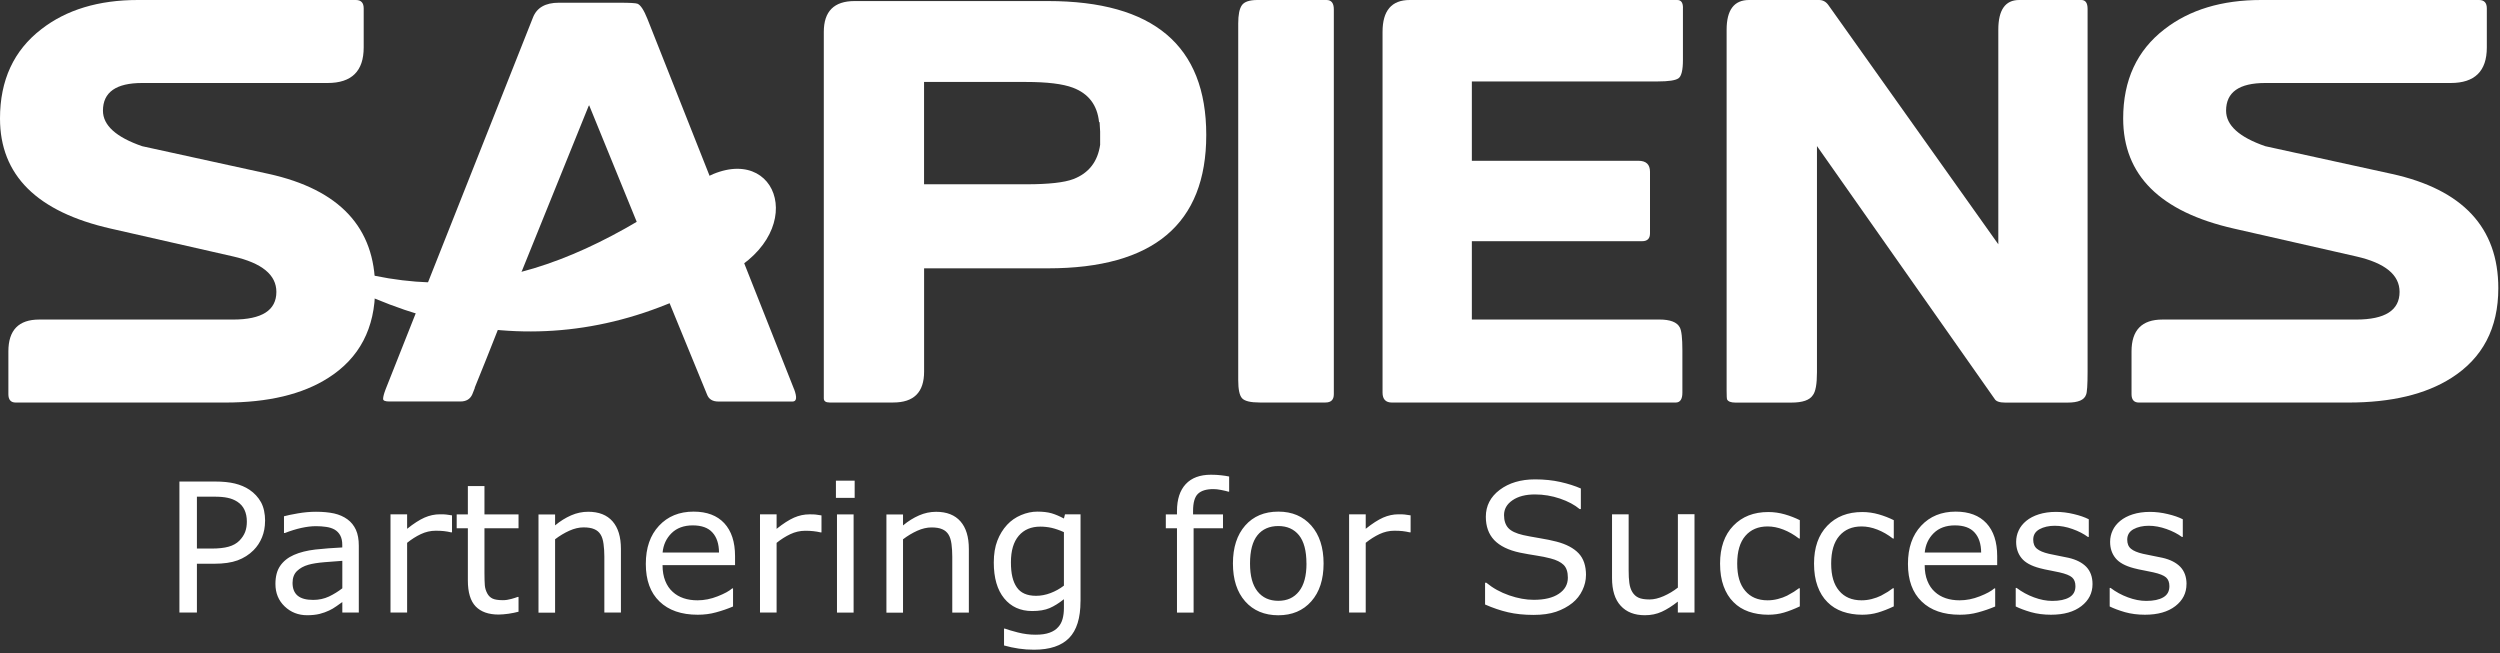
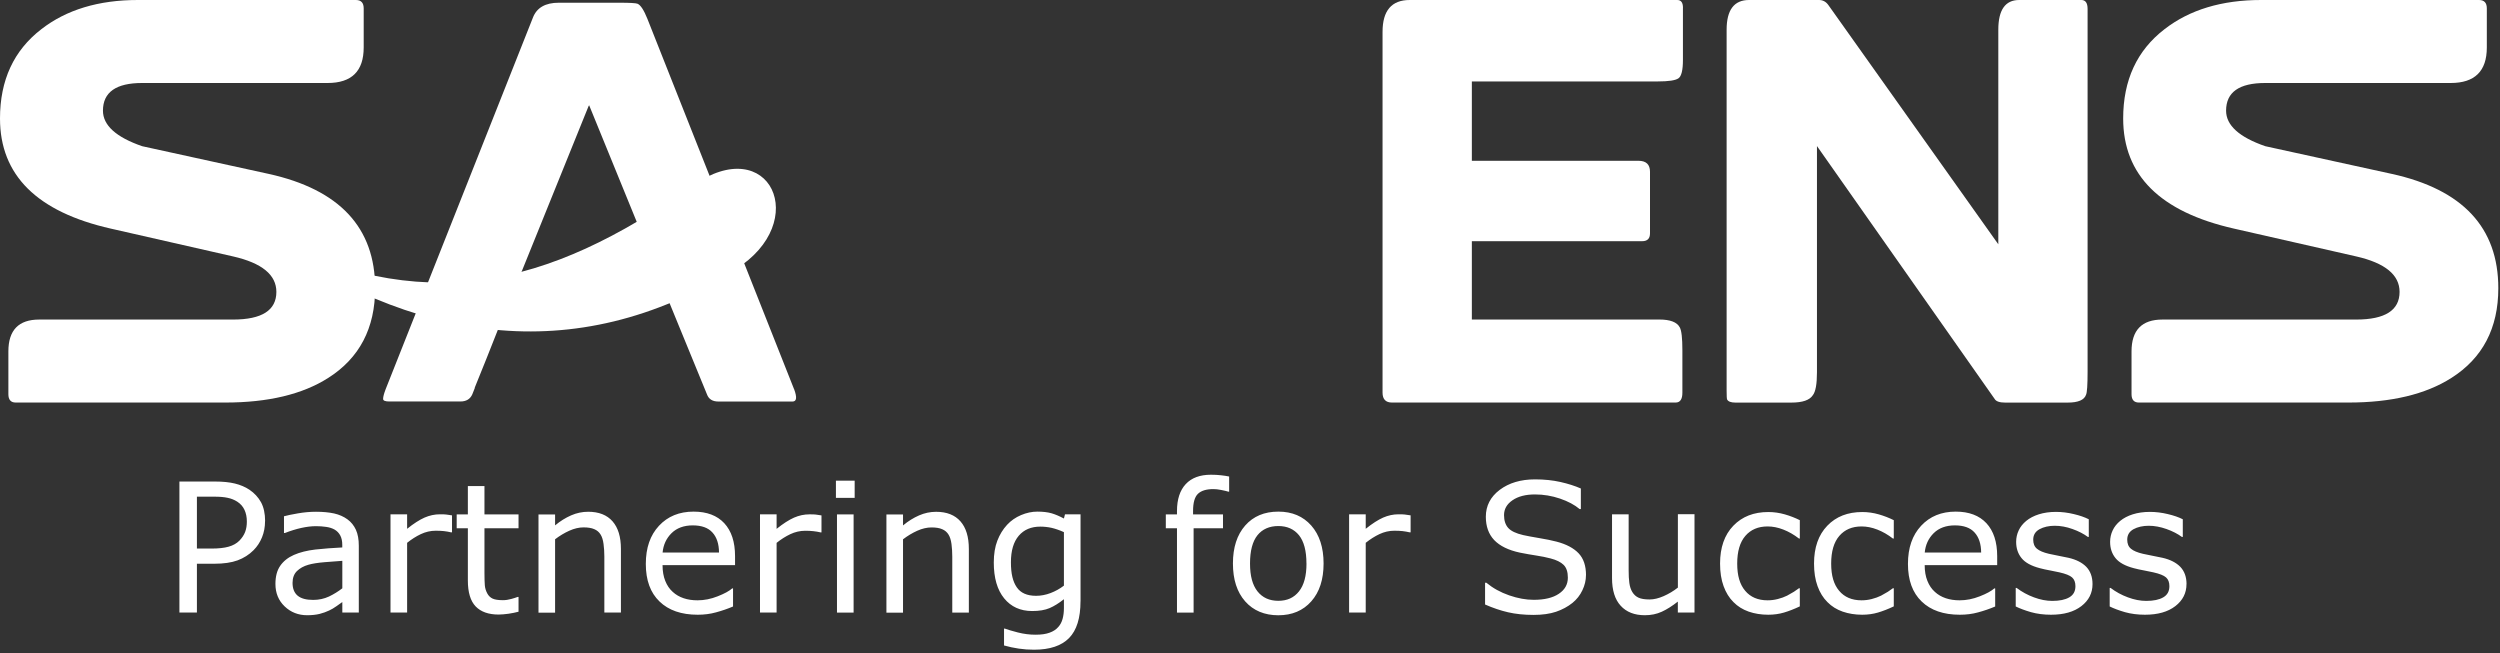
<svg xmlns="http://www.w3.org/2000/svg" width="111" height="29" viewBox="0 0 111 29" fill="none">
  <rect x="0" y="0" width="111" height="29" fill="#333333" stroke="none" />
  <path d="M35.254 17.273L28.743 0.832C28.589 0.449 28.445 0.225 28.306 0.166C28.229 0.136 27.96 0.121 27.502 0.121H24.811C24.213 0.121 23.83 0.342 23.66 0.786L17.125 17.275C17.048 17.474 17.01 17.621 17.01 17.712C17.01 17.788 17.101 17.826 17.287 17.826H20.441C20.702 17.826 20.878 17.719 20.971 17.506L21.085 17.218H21.076L21.59 15.945L22.157 14.513C22.157 14.513 22.169 14.511 22.171 14.507L26.141 4.691L26.145 4.701L26.157 4.671L28.674 10.838H28.656L30.133 14.447L31.389 17.508C31.466 17.721 31.634 17.828 31.895 17.828H35.189C35.373 17.828 35.395 17.644 35.258 17.277L35.254 17.273Z" fill="white" />
  <path d="M11.925 7.72L6.311 6.491C5.153 6.09 4.571 5.564 4.571 4.914C4.571 4.094 5.153 3.685 6.311 3.685H14.546C15.614 3.685 16.148 3.159 16.148 2.108V0.371C16.148 0.124 16.031 0 15.8 0H6.124C4.376 0 2.946 0.433 1.833 1.298C0.611 2.241 0 3.56 0 5.26C0 7.779 1.641 9.407 4.919 10.15L10.347 11.385C11.63 11.677 12.271 12.203 12.271 12.96C12.271 13.777 11.63 14.188 10.347 14.188H1.74C0.826 14.188 0.372 14.661 0.372 15.601V17.502C0.372 17.749 0.48 17.873 0.698 17.873H9.999C11.901 17.873 13.425 17.51 14.568 16.783C15.96 15.902 16.656 14.572 16.656 12.796C16.656 10.106 15.078 8.415 11.925 7.72Z" fill="white" />
-   <path d="M48.848 6.421C48.739 7.178 48.342 7.688 47.658 7.951C47.252 8.105 46.56 8.182 45.58 8.182H41.028V3.639H45.55C46.495 3.639 47.189 3.724 47.638 3.894C48.334 4.157 48.721 4.667 48.798 5.424H48.822C48.836 5.641 48.846 5.779 48.846 5.841V6.421H48.848ZM53.558 5.993C53.558 2.029 51.215 0.047 46.529 0.047H37.945C37.032 0.047 36.577 0.502 36.577 1.415V17.688C36.577 17.81 36.662 17.871 36.832 17.871H39.662C40.575 17.871 41.03 17.417 41.03 16.504V11.914H46.529C51.215 11.914 53.558 9.94 53.558 5.991V5.993Z" fill="white" />
-   <path d="M59.222 0.417C59.222 0.138 59.113 0 58.898 0H55.835C55.479 0 55.246 0.077 55.139 0.233C55.03 0.387 54.977 0.658 54.977 1.043V16.876C54.977 17.293 55.034 17.563 55.151 17.686C55.268 17.81 55.527 17.871 55.928 17.871H58.85C59.1 17.871 59.222 17.749 59.222 17.502V0.417Z" fill="white" />
  <path d="M74.724 0.348C74.724 0.115 74.639 0 74.469 0H62.591C61.787 0 61.385 0.472 61.385 1.415V17.433C61.385 17.727 61.526 17.873 61.803 17.873H74.397C74.599 17.873 74.698 17.727 74.698 17.433V15.554C74.698 15.014 74.66 14.673 74.581 14.534C74.459 14.303 74.156 14.187 73.676 14.187H65.35V10.709H72.911C73.144 10.709 73.26 10.592 73.26 10.361V7.627C73.26 7.301 73.088 7.139 72.748 7.139H65.35V3.616H73.605C74.085 3.616 74.391 3.57 74.524 3.477C74.656 3.385 74.722 3.114 74.722 2.665V0.348H74.724Z" fill="white" />
  <path d="M92.689 0.395C92.689 0.132 92.596 0 92.412 0H89.652C89.033 0 88.725 0.441 88.725 1.322V10.847L81.184 0.231C81.077 0.077 80.936 0 80.766 0H77.658C76.994 0 76.662 0.441 76.662 1.322V17.34C76.662 17.571 76.669 17.703 76.683 17.735C76.729 17.828 76.853 17.875 77.055 17.875H79.537C80.031 17.875 80.347 17.767 80.488 17.549C80.612 17.395 80.673 17.053 80.673 16.53V6.485L88.561 17.711C88.622 17.82 88.778 17.875 89.025 17.875H91.807C92.272 17.875 92.541 17.759 92.62 17.528C92.665 17.435 92.689 17.095 92.689 16.508V0.395Z" fill="white" />
  <path d="M106.191 7.72L100.578 6.491C99.419 6.09 98.838 5.564 98.838 4.914C98.838 4.094 99.417 3.685 100.578 3.685H108.813C109.881 3.685 110.415 3.159 110.415 2.108V0.371C110.415 0.124 110.298 0 110.067 0H100.394C98.646 0 97.217 0.433 96.102 1.298C94.879 2.241 94.269 3.56 94.269 5.26C94.269 7.779 95.91 9.407 99.188 10.15L104.615 11.385C105.899 11.677 106.541 12.203 106.541 12.96C106.541 13.777 105.899 14.188 104.615 14.188H96.01C95.097 14.188 94.64 14.661 94.64 15.601V17.502C94.64 17.749 94.749 17.873 94.966 17.873H104.267C106.17 17.873 107.694 17.51 108.837 16.783C110.229 15.902 110.925 14.572 110.925 12.796C110.925 10.106 109.347 8.415 106.193 7.72H106.191Z" fill="white" />
  <path d="M11.496 10.358C18.748 14.086 24.229 12.835 30.75 8.243C34.182 5.827 36.055 9.85 32.648 11.962C25.435 16.429 18.289 15.153 11.496 10.36V10.358Z" fill="white" />
  <path d="M11.768 23.139C11.768 23.398 11.723 23.637 11.634 23.856C11.545 24.076 11.419 24.267 11.258 24.429C11.059 24.629 10.821 24.779 10.549 24.88C10.276 24.98 9.932 25.03 9.516 25.03H8.743V27.197H7.966V21.38H9.544C9.894 21.38 10.189 21.41 10.43 21.469C10.673 21.529 10.887 21.619 11.075 21.744C11.296 21.894 11.466 22.078 11.589 22.299C11.709 22.52 11.771 22.801 11.771 23.139H11.768ZM10.96 23.157C10.96 22.957 10.924 22.785 10.855 22.637C10.786 22.489 10.679 22.368 10.537 22.276C10.412 22.195 10.27 22.137 10.112 22.104C9.951 22.068 9.75 22.052 9.507 22.052H8.743V24.356H9.394C9.704 24.356 9.957 24.328 10.151 24.273C10.347 24.218 10.505 24.129 10.626 24.008C10.748 23.884 10.833 23.753 10.885 23.617C10.936 23.481 10.96 23.327 10.96 23.157ZM15.937 27.197H15.199V26.731C15.134 26.774 15.047 26.838 14.936 26.917C14.825 26.996 14.719 27.059 14.614 27.106C14.491 27.166 14.351 27.215 14.193 27.257C14.034 27.296 13.849 27.316 13.637 27.316C13.245 27.316 12.911 27.185 12.639 26.925C12.366 26.664 12.229 26.332 12.229 25.927C12.229 25.595 12.3 25.326 12.441 25.123C12.583 24.917 12.785 24.755 13.048 24.639C13.313 24.522 13.631 24.443 14.001 24.399C14.373 24.358 14.772 24.328 15.197 24.307V24.192C15.197 24.026 15.167 23.886 15.108 23.775C15.049 23.665 14.966 23.578 14.857 23.514C14.752 23.455 14.628 23.414 14.481 23.394C14.335 23.372 14.185 23.362 14.025 23.362C13.833 23.362 13.617 23.388 13.382 23.439C13.145 23.491 12.899 23.568 12.648 23.666H12.609V22.922C12.751 22.882 12.959 22.841 13.23 22.793C13.501 22.746 13.768 22.722 14.03 22.722C14.339 22.722 14.606 22.748 14.833 22.797C15.061 22.849 15.258 22.935 15.426 23.058C15.591 23.178 15.715 23.333 15.802 23.522C15.889 23.714 15.931 23.949 15.931 24.23V27.191L15.937 27.197ZM15.199 26.122V24.901C14.976 24.915 14.713 24.935 14.412 24.961C14.11 24.986 13.87 25.024 13.694 25.075C13.483 25.134 13.315 25.229 13.184 25.356C13.056 25.482 12.989 25.658 12.989 25.879C12.989 26.132 13.064 26.32 13.214 26.447C13.364 26.573 13.594 26.636 13.902 26.636C14.159 26.636 14.392 26.585 14.606 26.486C14.817 26.385 15.015 26.263 15.197 26.122H15.199ZM20.071 23.637H20.031C19.921 23.611 19.816 23.593 19.711 23.581C19.608 23.57 19.488 23.564 19.345 23.564C19.118 23.564 18.898 23.615 18.687 23.714C18.475 23.815 18.272 23.943 18.076 24.101V27.195H17.338V22.835H18.076V23.479C18.369 23.244 18.626 23.08 18.849 22.981C19.073 22.884 19.3 22.835 19.533 22.835C19.662 22.835 19.753 22.837 19.81 22.845C19.867 22.851 19.954 22.862 20.069 22.882V23.635L20.071 23.637ZM23.023 27.16C22.885 27.197 22.734 27.227 22.572 27.251C22.41 27.272 22.264 27.286 22.137 27.286C21.692 27.286 21.352 27.166 21.121 26.927C20.89 26.688 20.773 26.304 20.773 25.775V23.455H20.277V22.839H20.773V21.582H21.51V22.839H23.023V23.455H21.51V25.447C21.51 25.676 21.516 25.856 21.526 25.986C21.536 26.114 21.574 26.235 21.635 26.348C21.69 26.452 21.769 26.529 21.87 26.577C21.971 26.624 22.123 26.648 22.329 26.648C22.448 26.648 22.574 26.63 22.703 26.593C22.833 26.557 22.926 26.527 22.983 26.504H23.023V27.162V27.16ZM27.571 27.197H26.833V24.714C26.833 24.514 26.821 24.326 26.797 24.151C26.774 23.975 26.73 23.836 26.669 23.738C26.604 23.629 26.509 23.546 26.386 23.495C26.264 23.441 26.105 23.416 25.908 23.416C25.71 23.416 25.497 23.465 25.277 23.564C25.058 23.663 24.848 23.789 24.646 23.943V27.201H23.909V22.841H24.646V23.327C24.876 23.135 25.113 22.989 25.358 22.882C25.603 22.775 25.856 22.722 26.115 22.722C26.588 22.722 26.948 22.864 27.197 23.147C27.446 23.431 27.569 23.838 27.569 24.372V27.201L27.571 27.197ZM32.636 25.093H29.417C29.417 25.36 29.457 25.593 29.538 25.793C29.617 25.992 29.728 26.154 29.87 26.28C30.005 26.405 30.167 26.498 30.353 26.561C30.538 26.624 30.744 26.654 30.97 26.654C31.266 26.654 31.565 26.595 31.865 26.476C32.166 26.358 32.379 26.241 32.508 26.126H32.547V26.929C32.3 27.033 32.047 27.12 31.79 27.189C31.533 27.261 31.262 27.294 30.977 27.294C30.254 27.294 29.688 27.099 29.283 26.707C28.876 26.316 28.674 25.761 28.674 25.04C28.674 24.319 28.87 23.763 29.259 23.344C29.649 22.925 30.161 22.716 30.796 22.716C31.385 22.716 31.84 22.888 32.158 23.23C32.476 23.574 32.636 24.06 32.636 24.692V25.091V25.093ZM31.924 24.534C31.922 24.151 31.824 23.852 31.632 23.643C31.442 23.431 31.149 23.327 30.758 23.327C30.366 23.327 30.05 23.443 29.817 23.672C29.583 23.904 29.451 24.192 29.419 24.534H31.924ZM36.476 23.639H36.437C36.326 23.613 36.221 23.595 36.116 23.584C36.013 23.572 35.893 23.566 35.751 23.566C35.523 23.566 35.304 23.617 35.092 23.716C34.88 23.817 34.677 23.945 34.481 24.103V27.197H33.744V22.837H34.481V23.481C34.774 23.246 35.031 23.082 35.254 22.983C35.478 22.886 35.705 22.837 35.938 22.837C36.067 22.837 36.158 22.839 36.215 22.846C36.272 22.852 36.359 22.864 36.474 22.884V23.637L36.476 23.639ZM37.947 22.104H37.115V21.343H37.947V22.104ZM37.9 27.199H37.162V22.839H37.9V27.199ZM43.019 27.199H42.281V24.716C42.281 24.516 42.269 24.328 42.246 24.152C42.222 23.977 42.178 23.838 42.117 23.74C42.052 23.631 41.957 23.548 41.834 23.497C41.712 23.443 41.554 23.418 41.356 23.418C41.158 23.418 40.945 23.467 40.725 23.566C40.506 23.665 40.296 23.791 40.094 23.945V27.203H39.357V22.843H40.094V23.329C40.324 23.137 40.561 22.991 40.806 22.884C41.051 22.777 41.304 22.724 41.563 22.724C42.036 22.724 42.396 22.866 42.645 23.149C42.894 23.433 43.017 23.84 43.017 24.374V27.203L43.019 27.199ZM47.974 26.701C47.974 27.44 47.806 27.982 47.468 28.328C47.13 28.673 46.611 28.847 45.911 28.847C45.68 28.847 45.453 28.831 45.231 28.798C45.012 28.766 44.794 28.719 44.579 28.659V27.911H44.618C44.739 27.956 44.929 28.013 45.192 28.081C45.455 28.148 45.716 28.181 45.977 28.181C46.238 28.181 46.435 28.152 46.6 28.092C46.764 28.033 46.892 27.95 46.983 27.843C47.076 27.743 47.141 27.62 47.179 27.478C47.218 27.336 47.238 27.176 47.238 27V26.605C47.017 26.78 46.805 26.913 46.602 27C46.398 27.087 46.141 27.13 45.828 27.13C45.306 27.13 44.891 26.942 44.585 26.567C44.278 26.192 44.124 25.66 44.124 24.977C44.124 24.601 44.177 24.277 44.282 24.006C44.387 23.734 44.531 23.5 44.715 23.301C44.885 23.117 45.091 22.973 45.334 22.87C45.577 22.767 45.819 22.716 46.058 22.716C46.311 22.716 46.524 22.742 46.694 22.791C46.867 22.843 47.046 22.92 47.238 23.022L47.286 22.835H47.976V26.697L47.974 26.701ZM47.238 26.002V23.627C47.042 23.538 46.861 23.477 46.693 23.437C46.522 23.4 46.356 23.382 46.188 23.382C45.785 23.382 45.465 23.516 45.233 23.787C45.002 24.058 44.885 24.449 44.885 24.965C44.885 25.48 44.972 25.824 45.144 26.075C45.316 26.328 45.601 26.454 46.002 26.454C46.216 26.454 46.431 26.413 46.645 26.332C46.861 26.249 47.058 26.14 47.238 26.002ZM54.576 21.829H54.536C54.455 21.805 54.35 21.779 54.218 21.754C54.087 21.728 53.973 21.716 53.874 21.716C53.557 21.716 53.33 21.788 53.186 21.928C53.043 22.068 52.972 22.321 52.972 22.688V22.839H54.301V23.455H52.996V27.199H52.258V23.455H51.762V22.839H52.258V22.692C52.258 22.173 52.387 21.774 52.646 21.495C52.905 21.216 53.279 21.078 53.767 21.078C53.931 21.078 54.079 21.086 54.212 21.102C54.342 21.116 54.465 21.135 54.574 21.157V21.831L54.576 21.829ZM58.767 25.018C58.767 25.729 58.586 26.288 58.22 26.701C57.856 27.112 57.368 27.318 56.757 27.318C56.146 27.318 55.649 27.112 55.286 26.701C54.922 26.288 54.742 25.729 54.742 25.018C54.742 24.307 54.924 23.747 55.286 23.334C55.649 22.922 56.14 22.716 56.757 22.716C57.373 22.716 57.856 22.924 58.22 23.334C58.584 23.747 58.767 24.309 58.767 25.018ZM58.006 25.018C58.006 24.457 57.895 24.04 57.676 23.765C57.455 23.493 57.148 23.356 56.757 23.356C56.365 23.356 56.049 23.493 55.831 23.765C55.612 24.038 55.501 24.457 55.501 25.018C55.501 25.579 55.612 25.974 55.831 26.255C56.053 26.535 56.361 26.676 56.757 26.676C57.152 26.676 57.453 26.537 57.674 26.259C57.898 25.98 58.008 25.567 58.008 25.018H58.006ZM62.633 23.637H62.593C62.483 23.611 62.378 23.593 62.273 23.581C62.17 23.57 62.05 23.564 61.907 23.564C61.68 23.564 61.461 23.615 61.249 23.714C61.037 23.815 60.834 23.943 60.638 24.101V27.195H59.9V22.835H60.638V23.479C60.931 23.244 61.188 23.08 61.411 22.981C61.635 22.884 61.862 22.835 62.095 22.835C62.224 22.835 62.315 22.837 62.372 22.845C62.429 22.851 62.516 22.862 62.631 22.882V23.635L62.633 23.637ZM70.417 25.538C70.417 25.763 70.364 25.986 70.259 26.207C70.154 26.429 70.006 26.616 69.816 26.77C69.609 26.936 69.365 27.067 69.089 27.162C68.812 27.255 68.478 27.302 68.088 27.302C67.669 27.302 67.291 27.262 66.957 27.185C66.623 27.108 66.283 26.992 65.937 26.84V25.872H65.992C66.285 26.114 66.625 26.302 67.011 26.435C67.394 26.567 67.756 26.632 68.096 26.632C68.575 26.632 68.948 26.543 69.213 26.363C69.48 26.186 69.613 25.947 69.613 25.648C69.613 25.391 69.549 25.202 69.423 25.079C69.298 24.957 69.105 24.862 68.847 24.795C68.652 24.743 68.44 24.7 68.213 24.666C67.985 24.631 67.742 24.589 67.489 24.538C66.975 24.429 66.593 24.241 66.342 23.979C66.093 23.714 65.971 23.37 65.971 22.945C65.971 22.459 66.176 22.06 66.587 21.75C67.001 21.44 67.521 21.284 68.155 21.284C68.565 21.284 68.94 21.323 69.282 21.4C69.624 21.477 69.927 21.574 70.19 21.689V22.602H70.135C69.913 22.416 69.623 22.26 69.263 22.137C68.901 22.015 68.533 21.953 68.155 21.953C67.74 21.953 67.408 22.038 67.157 22.21C66.904 22.382 66.779 22.602 66.779 22.872C66.779 23.113 66.843 23.305 66.965 23.441C67.09 23.579 67.311 23.684 67.626 23.757C67.792 23.795 68.029 23.838 68.335 23.89C68.644 23.941 68.903 23.994 69.116 24.05C69.549 24.164 69.874 24.338 70.091 24.567C70.311 24.799 70.419 25.123 70.419 25.541L70.417 25.538ZM75.234 27.197H74.496V26.711C74.247 26.907 74.01 27.057 73.785 27.16C73.557 27.265 73.306 27.316 73.031 27.316C72.573 27.316 72.213 27.176 71.958 26.895C71.701 26.616 71.574 26.205 71.574 25.664V22.835H72.312V25.318C72.312 25.54 72.321 25.729 72.343 25.885C72.365 26.043 72.408 26.178 72.476 26.288C72.547 26.403 72.638 26.486 72.751 26.537C72.863 26.589 73.025 26.616 73.241 26.616C73.433 26.616 73.64 26.567 73.866 26.468C74.091 26.369 74.303 26.243 74.498 26.089V22.831H75.236V27.191L75.234 27.197ZM79.908 26.925C79.663 27.041 79.43 27.132 79.21 27.197C78.991 27.262 78.757 27.294 78.51 27.294C78.196 27.294 77.905 27.247 77.642 27.156C77.379 27.063 77.154 26.925 76.968 26.735C76.778 26.549 76.63 26.31 76.527 26.024C76.422 25.739 76.371 25.403 76.371 25.022C76.371 24.309 76.567 23.75 76.96 23.342C77.352 22.935 77.87 22.734 78.512 22.734C78.761 22.734 79.007 22.769 79.25 22.839C79.489 22.908 79.71 22.995 79.912 23.096V23.91H79.873C79.649 23.738 79.418 23.605 79.178 23.512C78.939 23.419 78.708 23.374 78.481 23.374C78.063 23.374 77.735 23.514 77.494 23.793C77.253 24.072 77.132 24.483 77.132 25.022C77.132 25.561 77.249 25.951 77.486 26.231C77.721 26.512 78.053 26.654 78.481 26.654C78.631 26.654 78.781 26.636 78.933 26.597C79.088 26.557 79.226 26.508 79.347 26.447C79.453 26.391 79.554 26.334 79.649 26.275C79.742 26.215 79.817 26.162 79.873 26.119H79.912V26.925H79.908ZM84.08 26.925C83.835 27.041 83.602 27.132 83.382 27.197C83.163 27.262 82.929 27.294 82.682 27.294C82.368 27.294 82.077 27.247 81.814 27.156C81.551 27.063 81.326 26.925 81.14 26.735C80.95 26.549 80.802 26.31 80.699 26.024C80.594 25.739 80.543 25.403 80.543 25.022C80.543 24.309 80.739 23.75 81.132 23.342C81.523 22.935 82.041 22.734 82.684 22.734C82.933 22.734 83.178 22.769 83.422 22.839C83.661 22.908 83.882 22.995 84.084 23.096V23.91H84.044C83.821 23.738 83.59 23.605 83.35 23.512C83.111 23.419 82.88 23.374 82.653 23.374C82.235 23.374 81.907 23.514 81.666 23.793C81.425 24.072 81.304 24.483 81.304 25.022C81.304 25.561 81.421 25.951 81.658 26.231C81.893 26.512 82.225 26.654 82.653 26.654C82.803 26.654 82.953 26.636 83.105 26.597C83.26 26.557 83.398 26.508 83.519 26.447C83.625 26.391 83.726 26.334 83.821 26.275C83.914 26.215 83.989 26.162 84.044 26.119H84.084V26.925H84.08ZM88.675 25.093H85.456C85.456 25.36 85.496 25.593 85.577 25.793C85.656 25.992 85.767 26.154 85.909 26.28C86.043 26.405 86.206 26.498 86.391 26.561C86.577 26.624 86.783 26.654 87.008 26.654C87.305 26.654 87.603 26.595 87.904 26.476C88.205 26.358 88.418 26.241 88.547 26.126H88.586V26.929C88.339 27.033 88.086 27.12 87.829 27.189C87.572 27.261 87.301 27.294 87.016 27.294C86.293 27.294 85.727 27.099 85.322 26.707C84.915 26.316 84.713 25.761 84.713 25.04C84.713 24.319 84.909 23.763 85.298 23.344C85.688 22.925 86.2 22.716 86.834 22.716C87.424 22.716 87.878 22.888 88.197 23.23C88.515 23.574 88.675 24.06 88.675 24.692V25.091V25.093ZM87.963 24.534C87.961 24.151 87.862 23.852 87.671 23.643C87.481 23.431 87.188 23.327 86.797 23.327C86.405 23.327 86.089 23.443 85.856 23.672C85.622 23.904 85.49 24.192 85.458 24.534H87.963ZM92.908 25.933C92.908 26.33 92.744 26.656 92.414 26.911C92.084 27.166 91.635 27.294 91.064 27.294C90.741 27.294 90.445 27.255 90.176 27.18C89.907 27.102 89.682 27.017 89.498 26.927V26.103H89.537C89.769 26.279 90.026 26.419 90.308 26.523C90.591 26.628 90.862 26.68 91.121 26.68C91.443 26.68 91.694 26.628 91.876 26.522C92.058 26.417 92.149 26.253 92.149 26.028C92.149 25.856 92.1 25.725 92.001 25.638C91.902 25.549 91.712 25.474 91.433 25.411C91.329 25.387 91.194 25.36 91.026 25.328C90.858 25.297 90.706 25.265 90.567 25.227C90.186 25.127 89.915 24.978 89.757 24.781C89.597 24.585 89.517 24.344 89.517 24.058C89.517 23.878 89.555 23.708 89.63 23.55C89.703 23.392 89.816 23.25 89.968 23.125C90.115 23.005 90.299 22.906 90.526 22.835C90.751 22.764 91.004 22.728 91.283 22.728C91.544 22.728 91.809 22.76 92.076 22.825C92.343 22.888 92.566 22.965 92.742 23.056V23.84H92.703C92.515 23.702 92.288 23.584 92.019 23.489C91.75 23.392 91.487 23.344 91.23 23.344C90.973 23.344 90.736 23.396 90.552 23.498C90.366 23.603 90.275 23.755 90.275 23.961C90.275 24.139 90.33 24.275 90.443 24.366C90.552 24.457 90.728 24.532 90.973 24.589C91.107 24.621 91.257 24.65 91.425 24.682C91.592 24.714 91.732 24.741 91.845 24.767C92.185 24.846 92.446 24.978 92.632 25.168C92.816 25.362 92.908 25.617 92.908 25.933ZM97.08 25.933C97.08 26.33 96.916 26.656 96.586 26.911C96.256 27.166 95.807 27.294 95.236 27.294C94.913 27.294 94.617 27.255 94.348 27.18C94.079 27.102 93.854 27.017 93.67 26.927V26.103H93.709C93.941 26.279 94.198 26.419 94.48 26.523C94.763 26.628 95.034 26.68 95.293 26.68C95.615 26.68 95.866 26.628 96.048 26.522C96.23 26.417 96.321 26.253 96.321 26.028C96.321 25.856 96.272 25.725 96.173 25.638C96.074 25.549 95.884 25.474 95.605 25.411C95.501 25.387 95.366 25.36 95.198 25.328C95.03 25.297 94.878 25.265 94.739 25.227C94.358 25.127 94.087 24.978 93.929 24.781C93.769 24.585 93.689 24.344 93.689 24.058C93.689 23.878 93.727 23.708 93.802 23.55C93.875 23.392 93.988 23.25 94.14 23.125C94.287 23.005 94.471 22.906 94.698 22.835C94.923 22.764 95.176 22.728 95.455 22.728C95.716 22.728 95.981 22.76 96.25 22.825C96.517 22.888 96.74 22.965 96.916 23.056V23.84H96.877C96.689 23.702 96.462 23.584 96.193 23.489C95.924 23.394 95.661 23.344 95.404 23.344C95.147 23.344 94.909 23.396 94.725 23.498C94.54 23.603 94.449 23.755 94.449 23.961C94.449 24.139 94.504 24.275 94.617 24.366C94.725 24.457 94.901 24.532 95.147 24.589C95.281 24.621 95.431 24.65 95.6 24.682C95.766 24.714 95.906 24.741 96.019 24.767C96.359 24.846 96.62 24.978 96.806 25.168C96.99 25.362 97.082 25.617 97.082 25.933H97.08Z" fill="white" />
</svg>